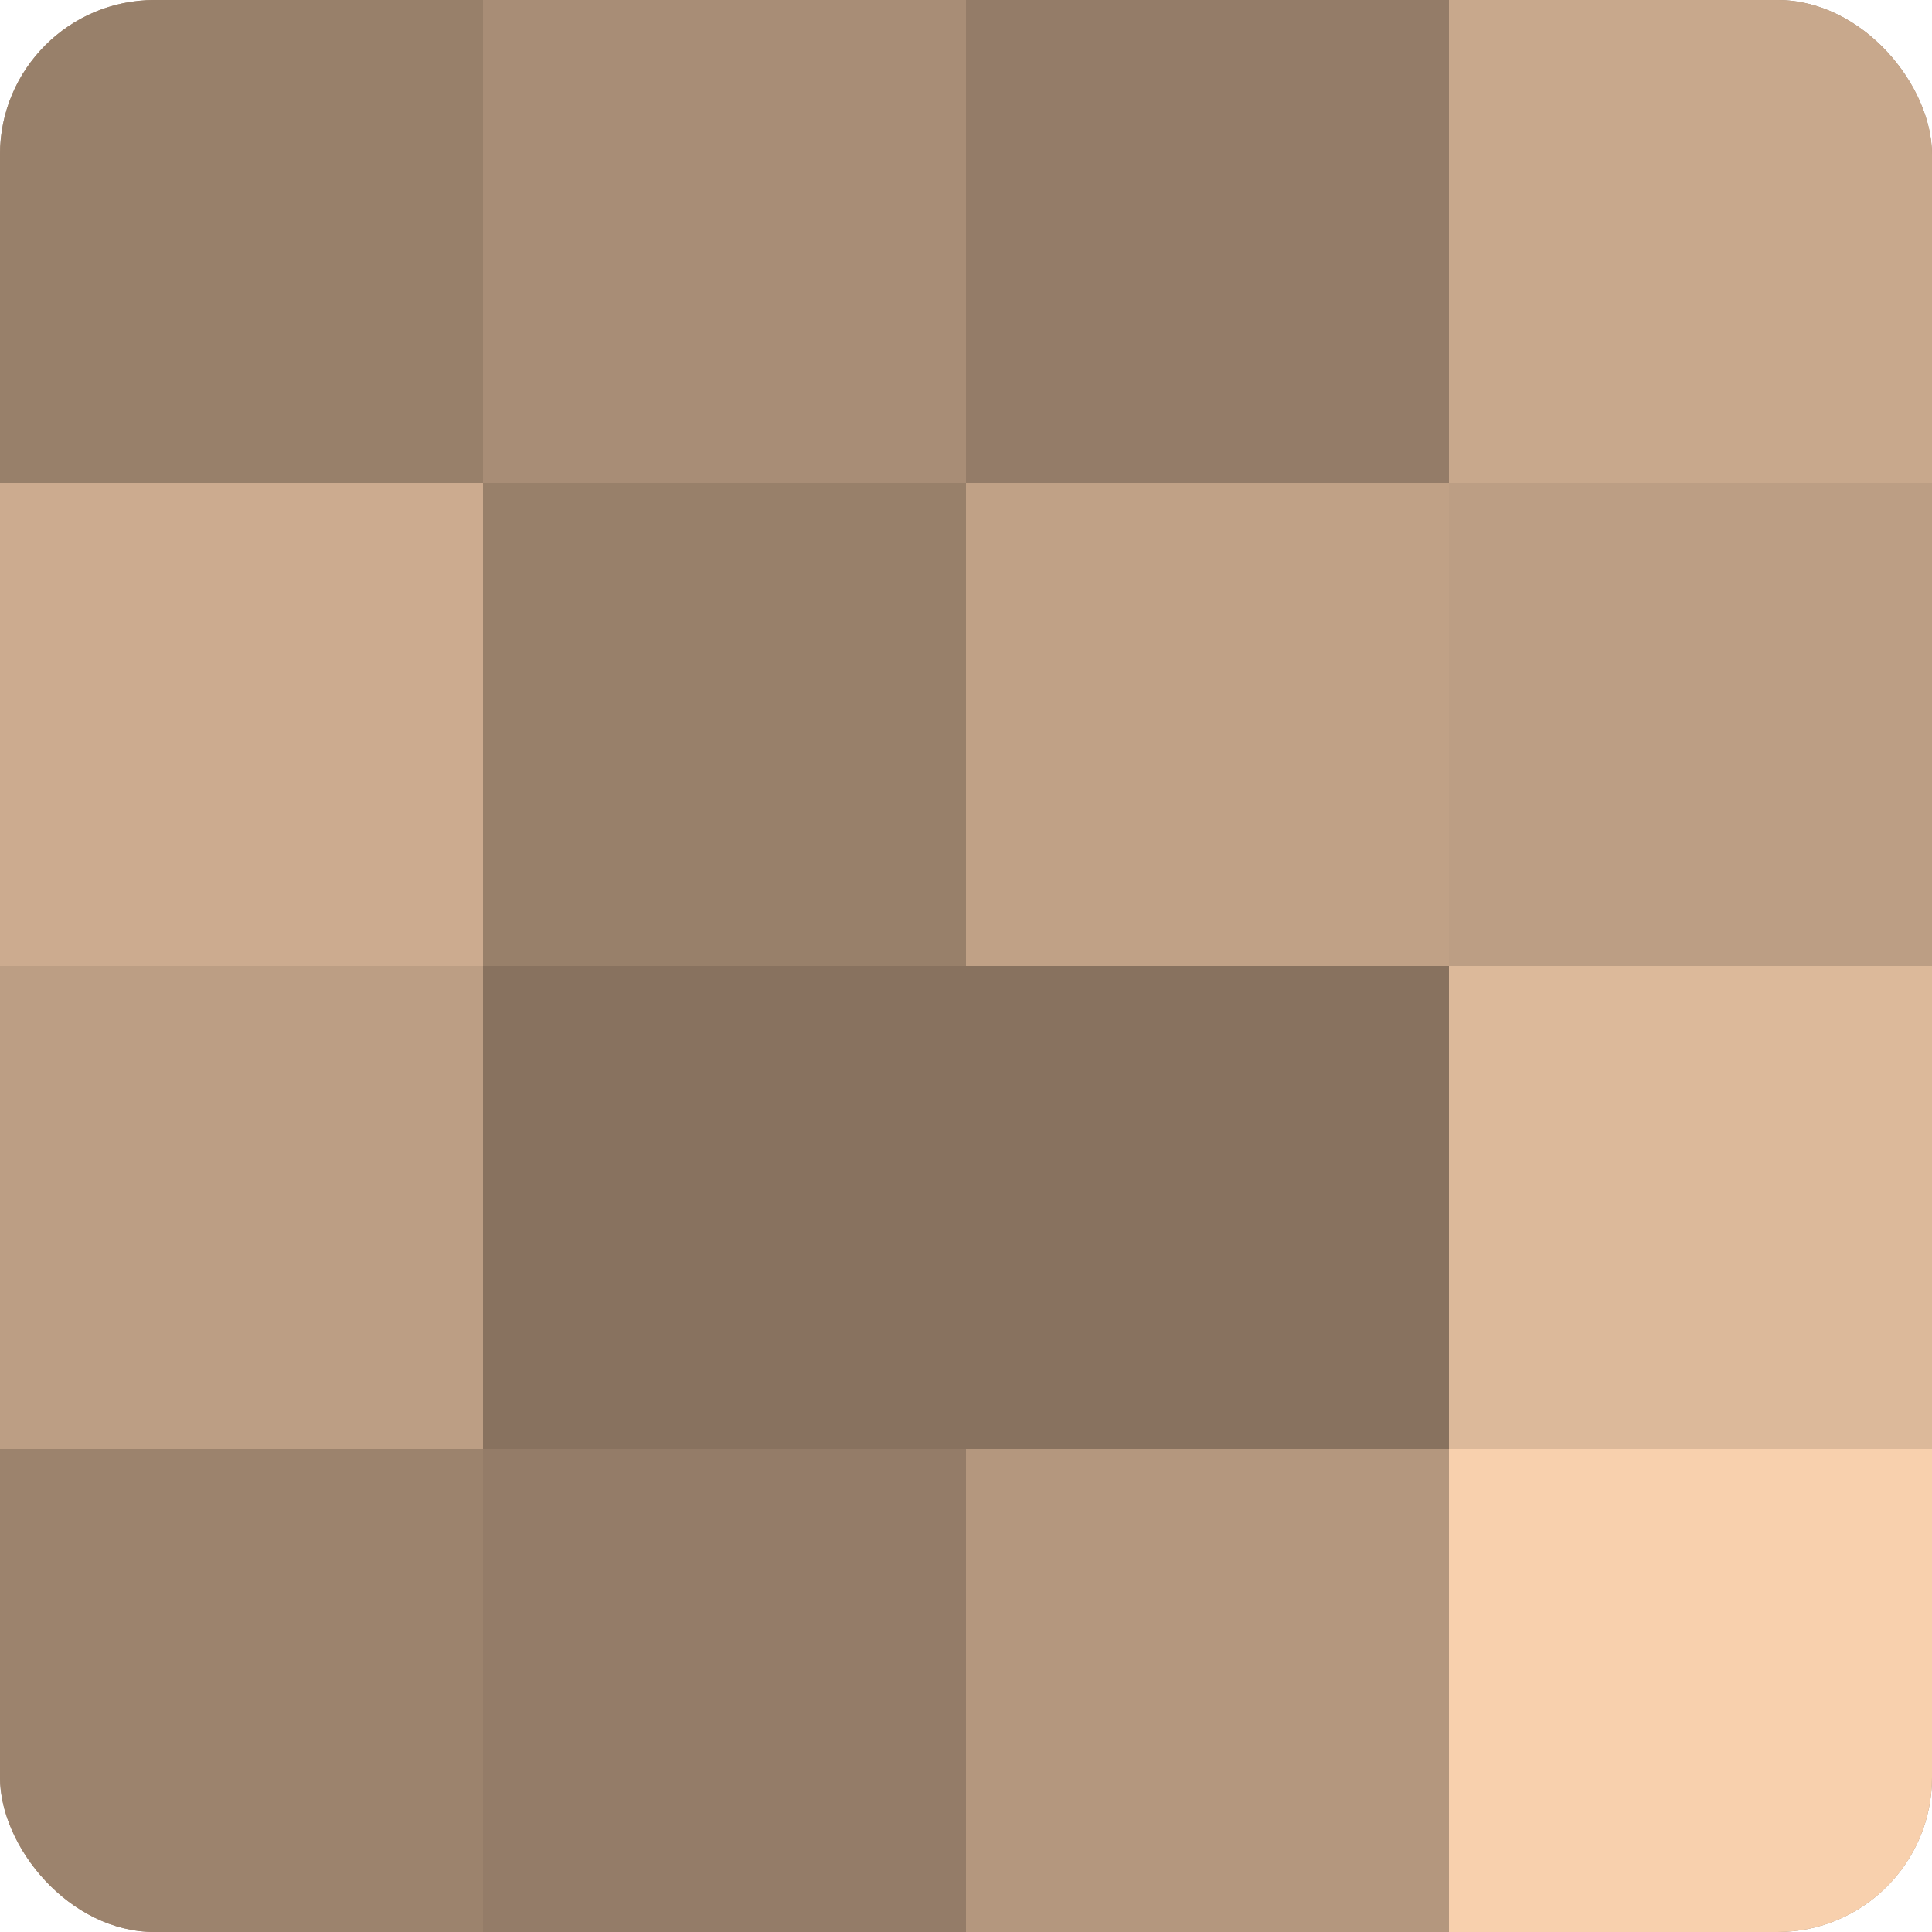
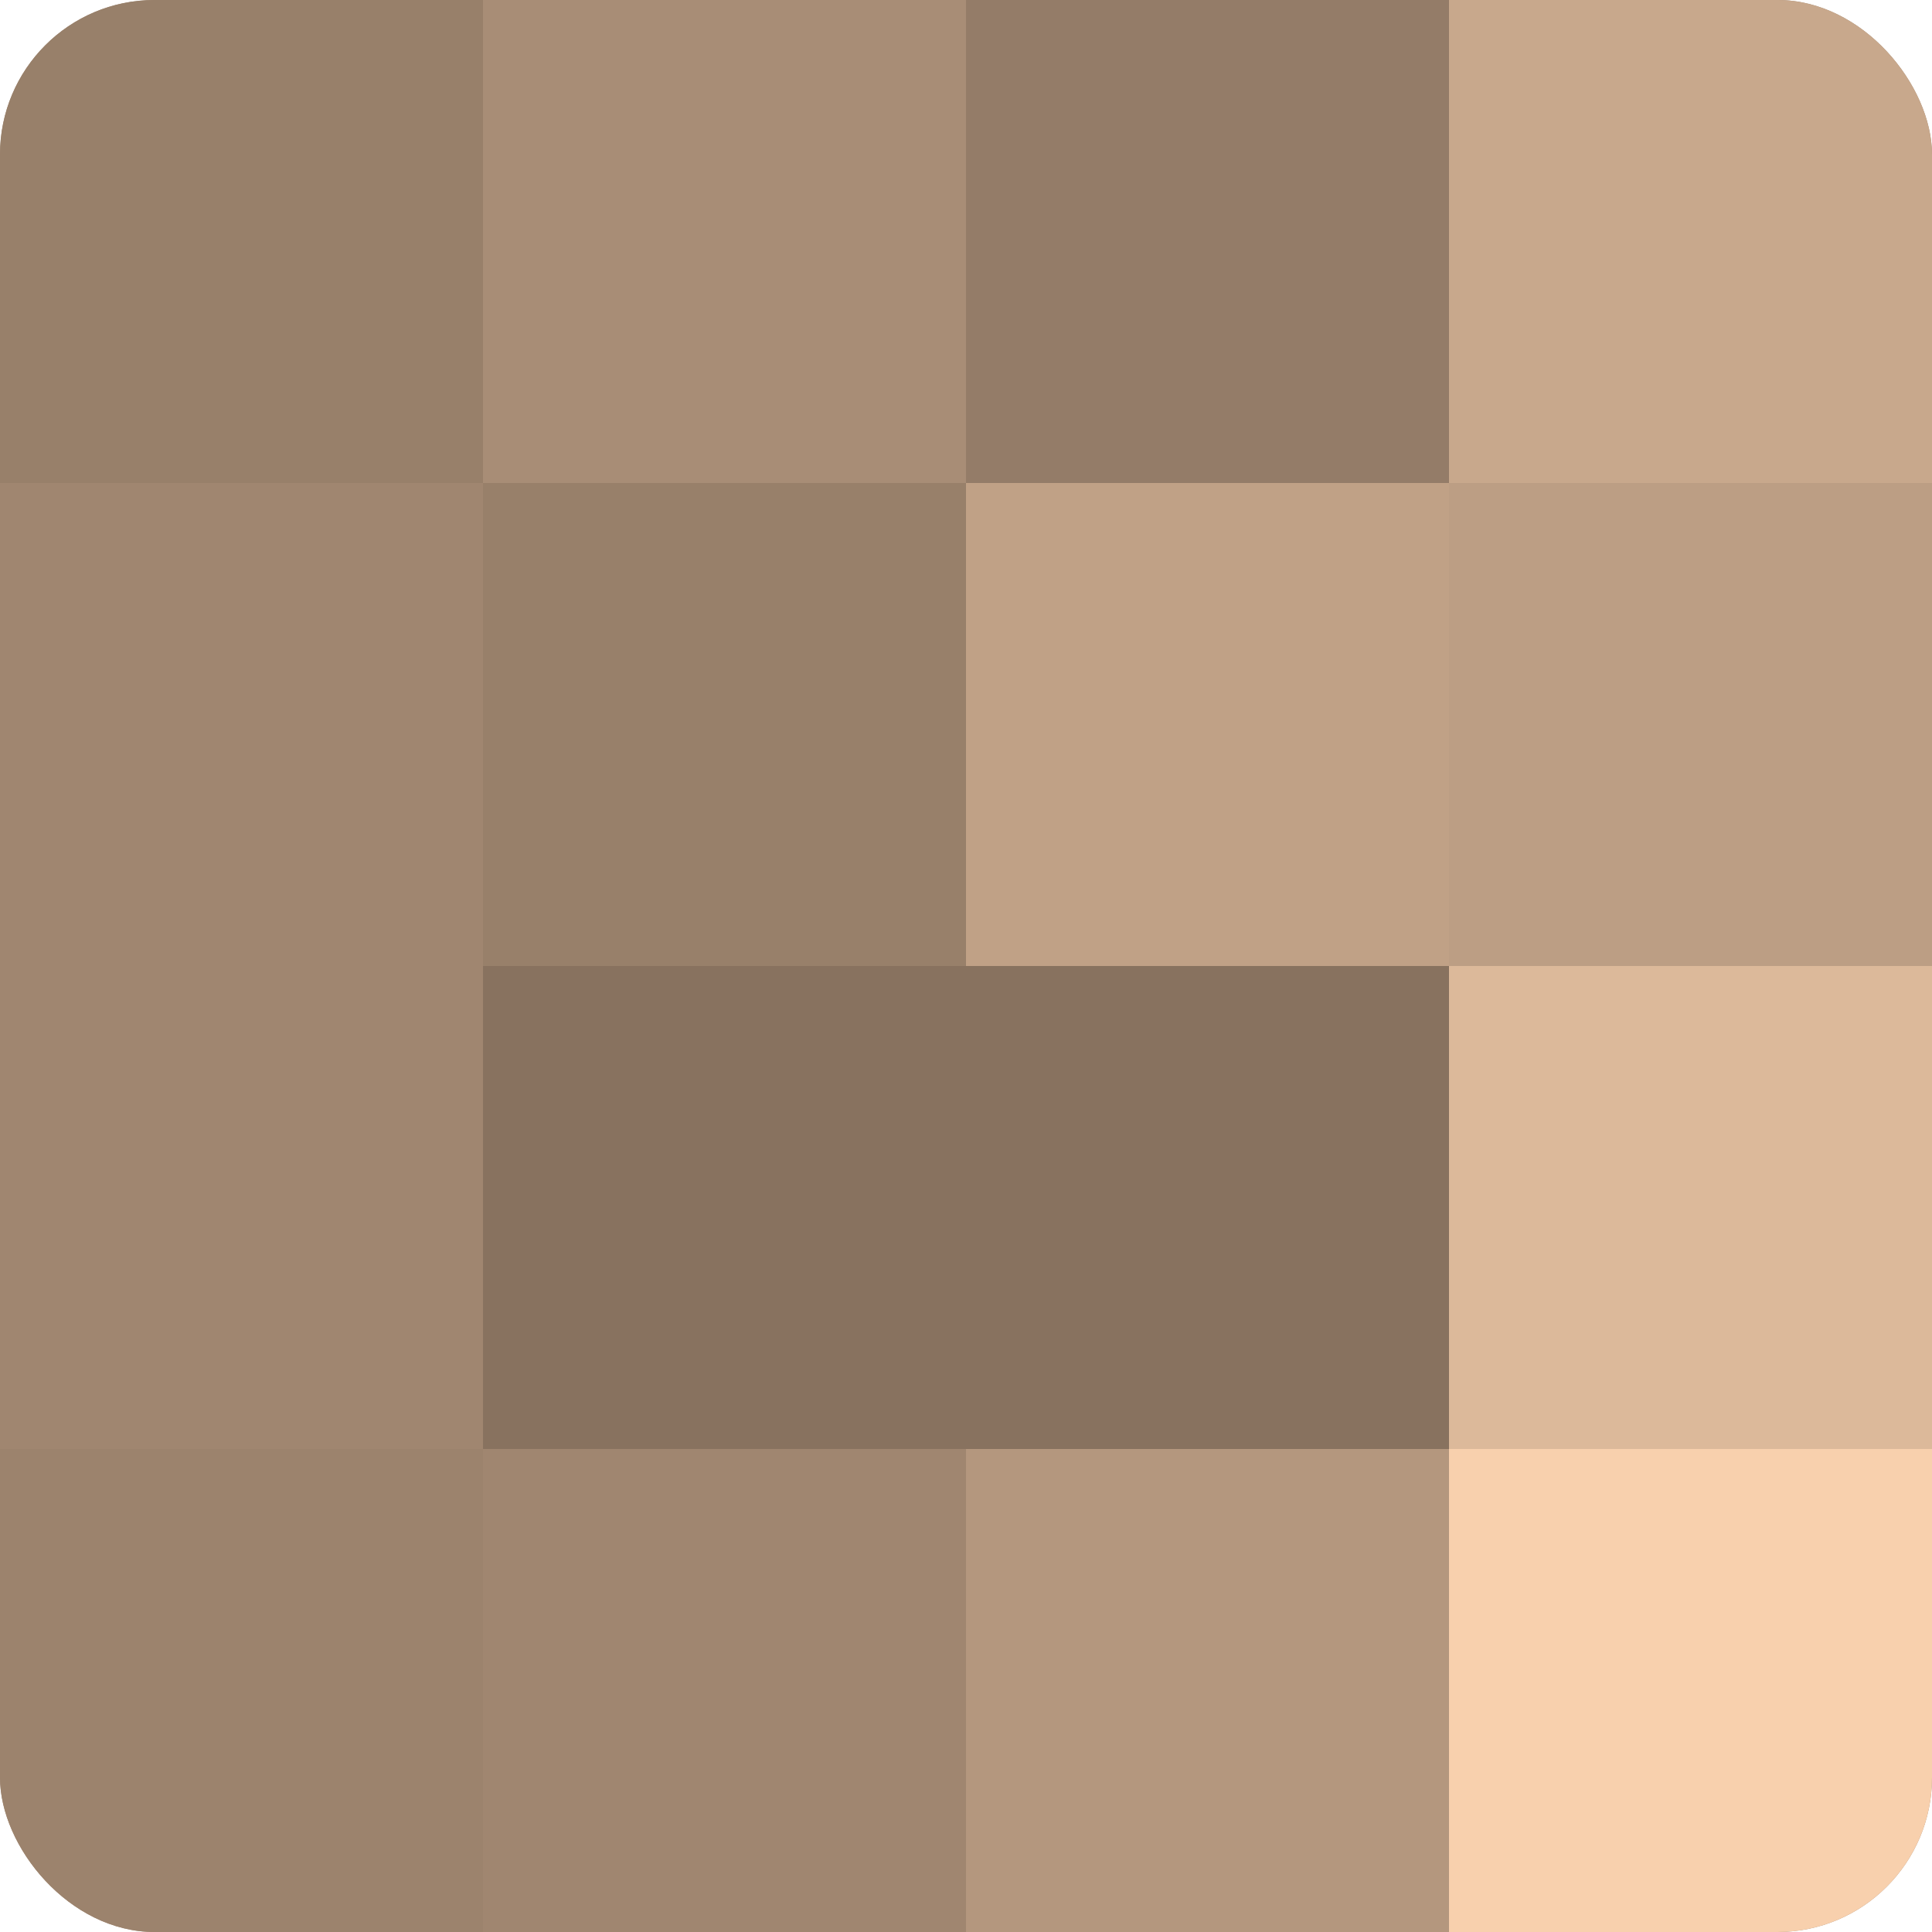
<svg xmlns="http://www.w3.org/2000/svg" width="80" height="80" viewBox="0 0 100 100" preserveAspectRatio="xMidYMid meet">
  <defs>
    <clipPath id="c" width="100" height="100">
      <rect width="100" height="100" rx="8" ry="8" />
    </clipPath>
  </defs>
  <g clip-path="url(#c)">
    <rect width="100" height="100" fill="#a08670" />
    <rect width="25" height="25" fill="#98806a" />
-     <rect y="25" width="25" height="25" fill="#ccab8f" />
-     <rect y="50" width="25" height="25" fill="#bc9e84" />
    <rect y="75" width="25" height="25" fill="#9c836d" />
    <rect x="25" width="25" height="25" fill="#a88d76" />
    <rect x="25" y="25" width="25" height="25" fill="#98806a" />
    <rect x="25" y="50" width="25" height="25" fill="#88725f" />
-     <rect x="25" y="75" width="25" height="25" fill="#947c68" />
    <rect x="50" width="25" height="25" fill="#947c68" />
    <rect x="50" y="25" width="25" height="25" fill="#c0a186" />
    <rect x="50" y="50" width="25" height="25" fill="#88725f" />
    <rect x="50" y="75" width="25" height="25" fill="#b4977e" />
    <rect x="75" width="25" height="25" fill="#c8a88c" />
    <rect x="75" y="25" width="25" height="25" fill="#bc9e84" />
    <rect x="75" y="50" width="25" height="25" fill="#dcb99a" />
    <rect x="75" y="75" width="25" height="25" fill="#f8d0ad" />
  </g>
</svg>